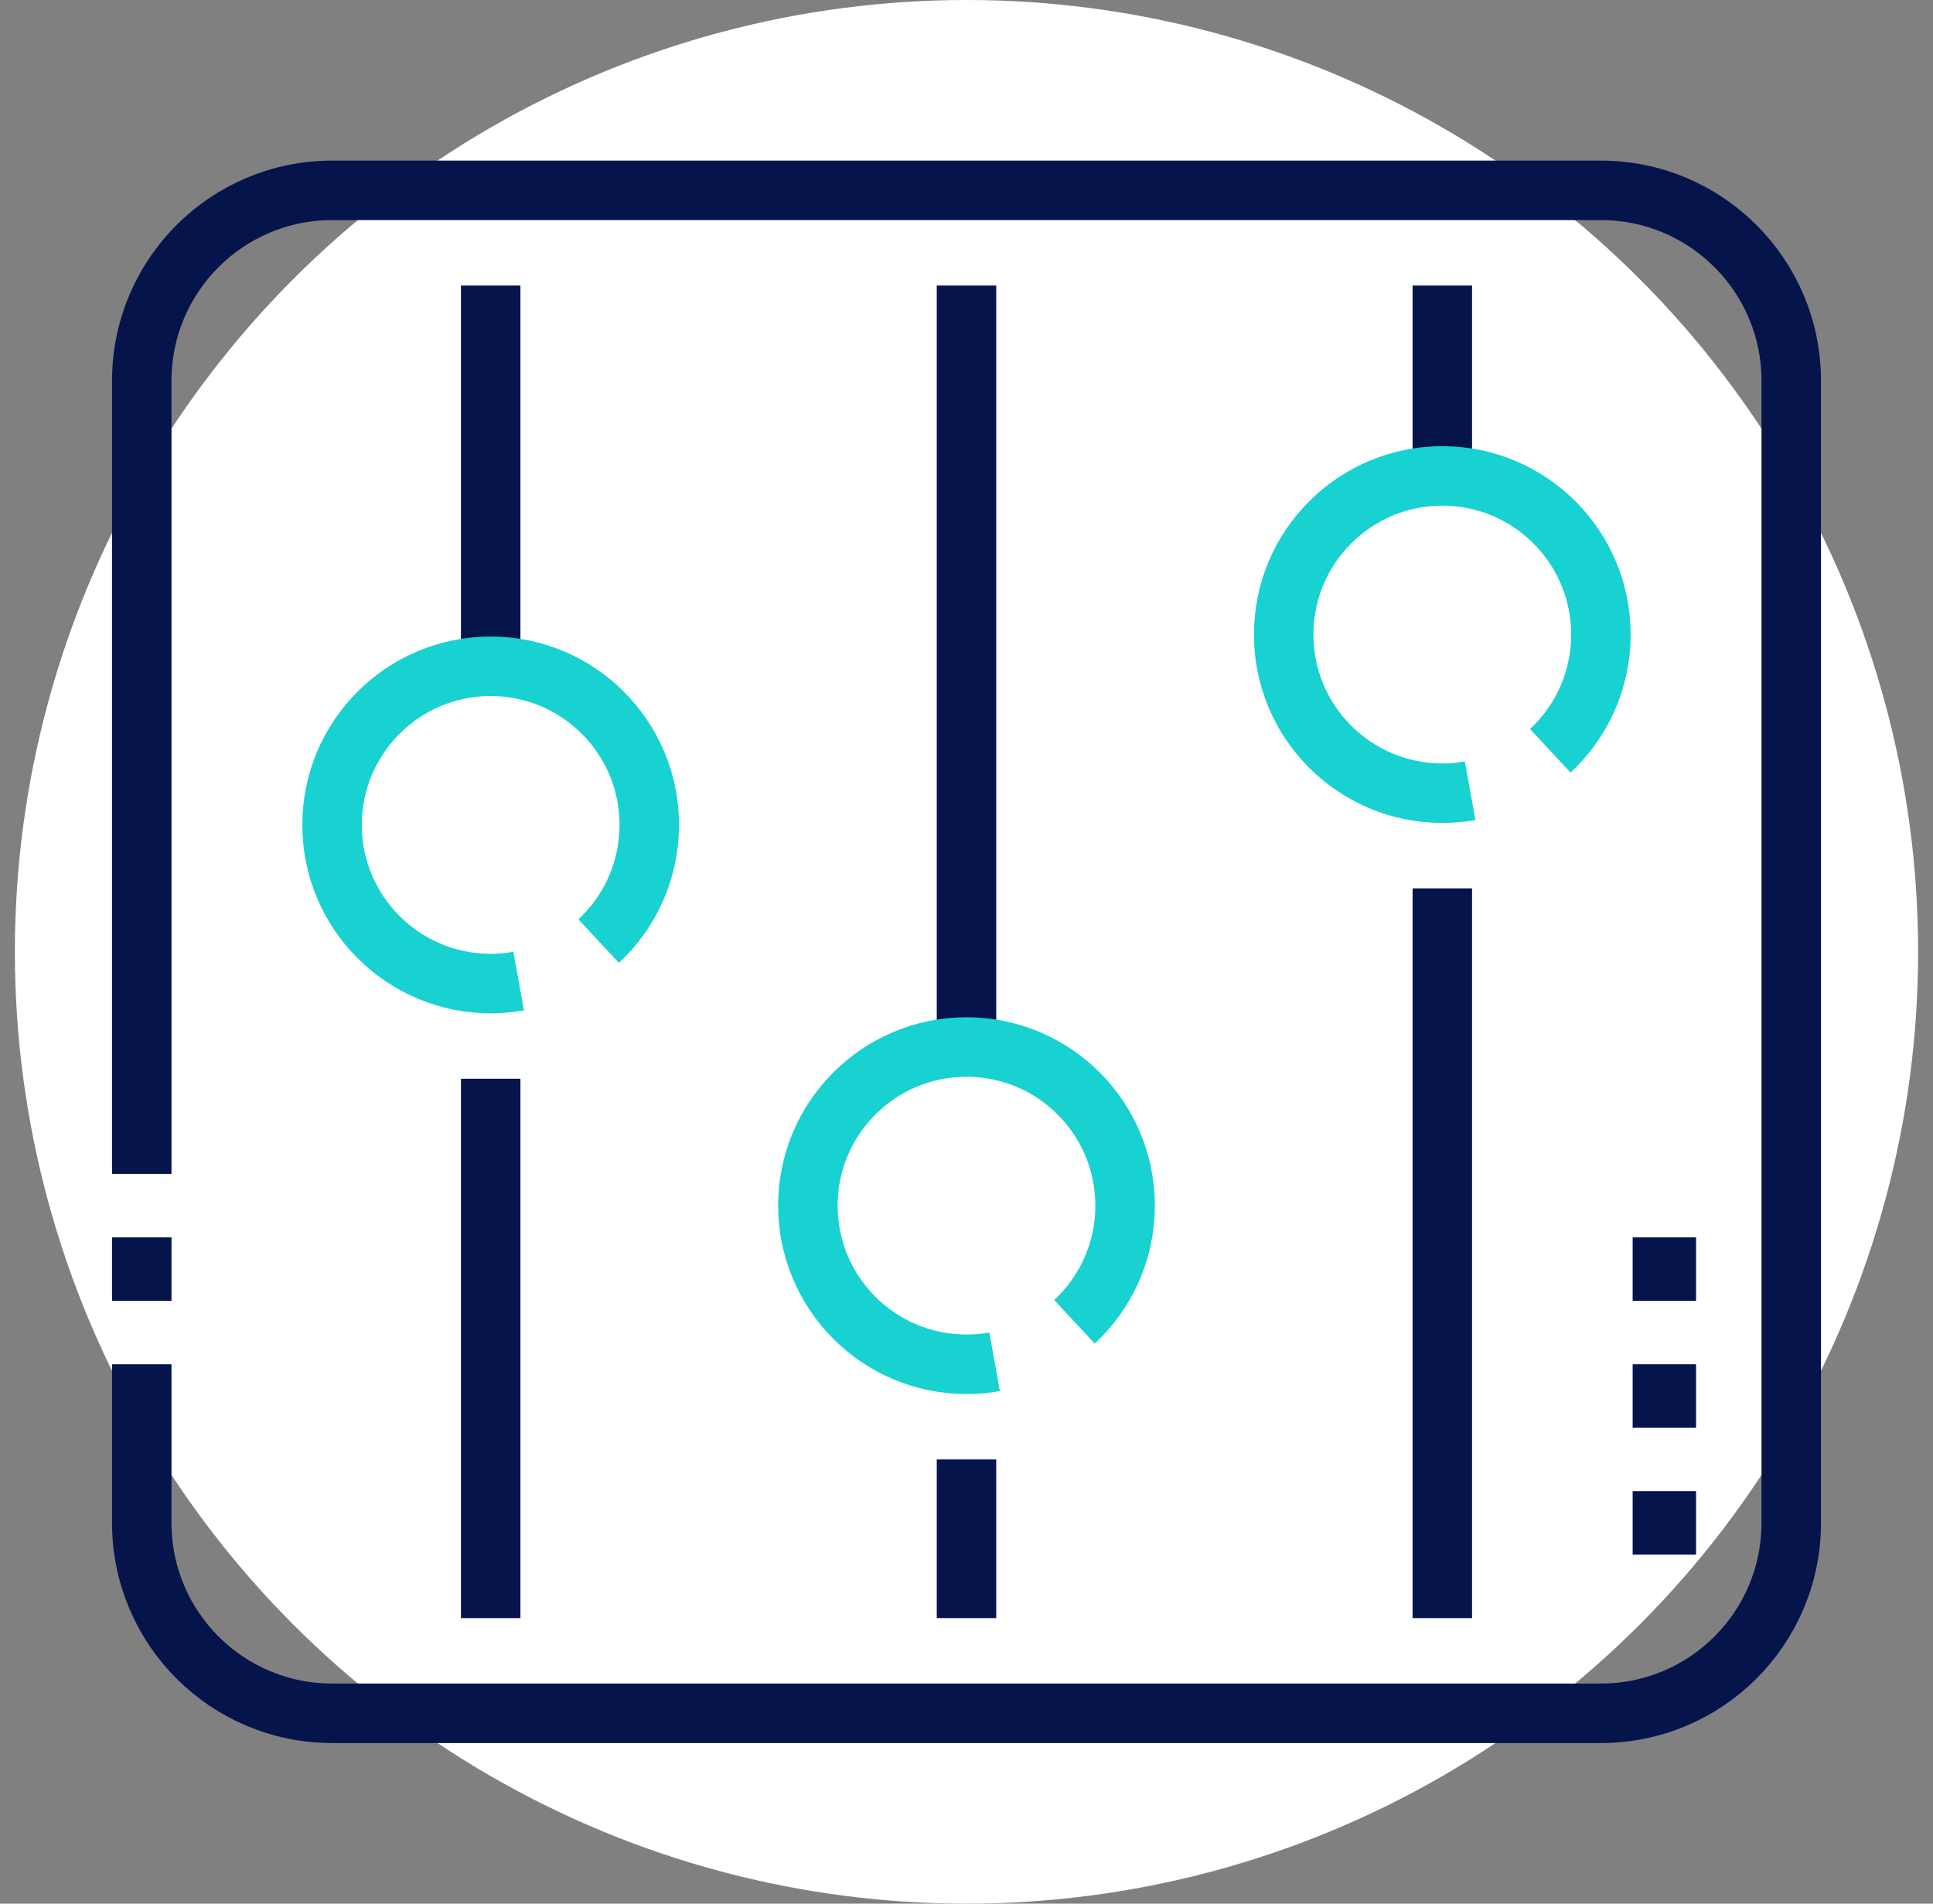
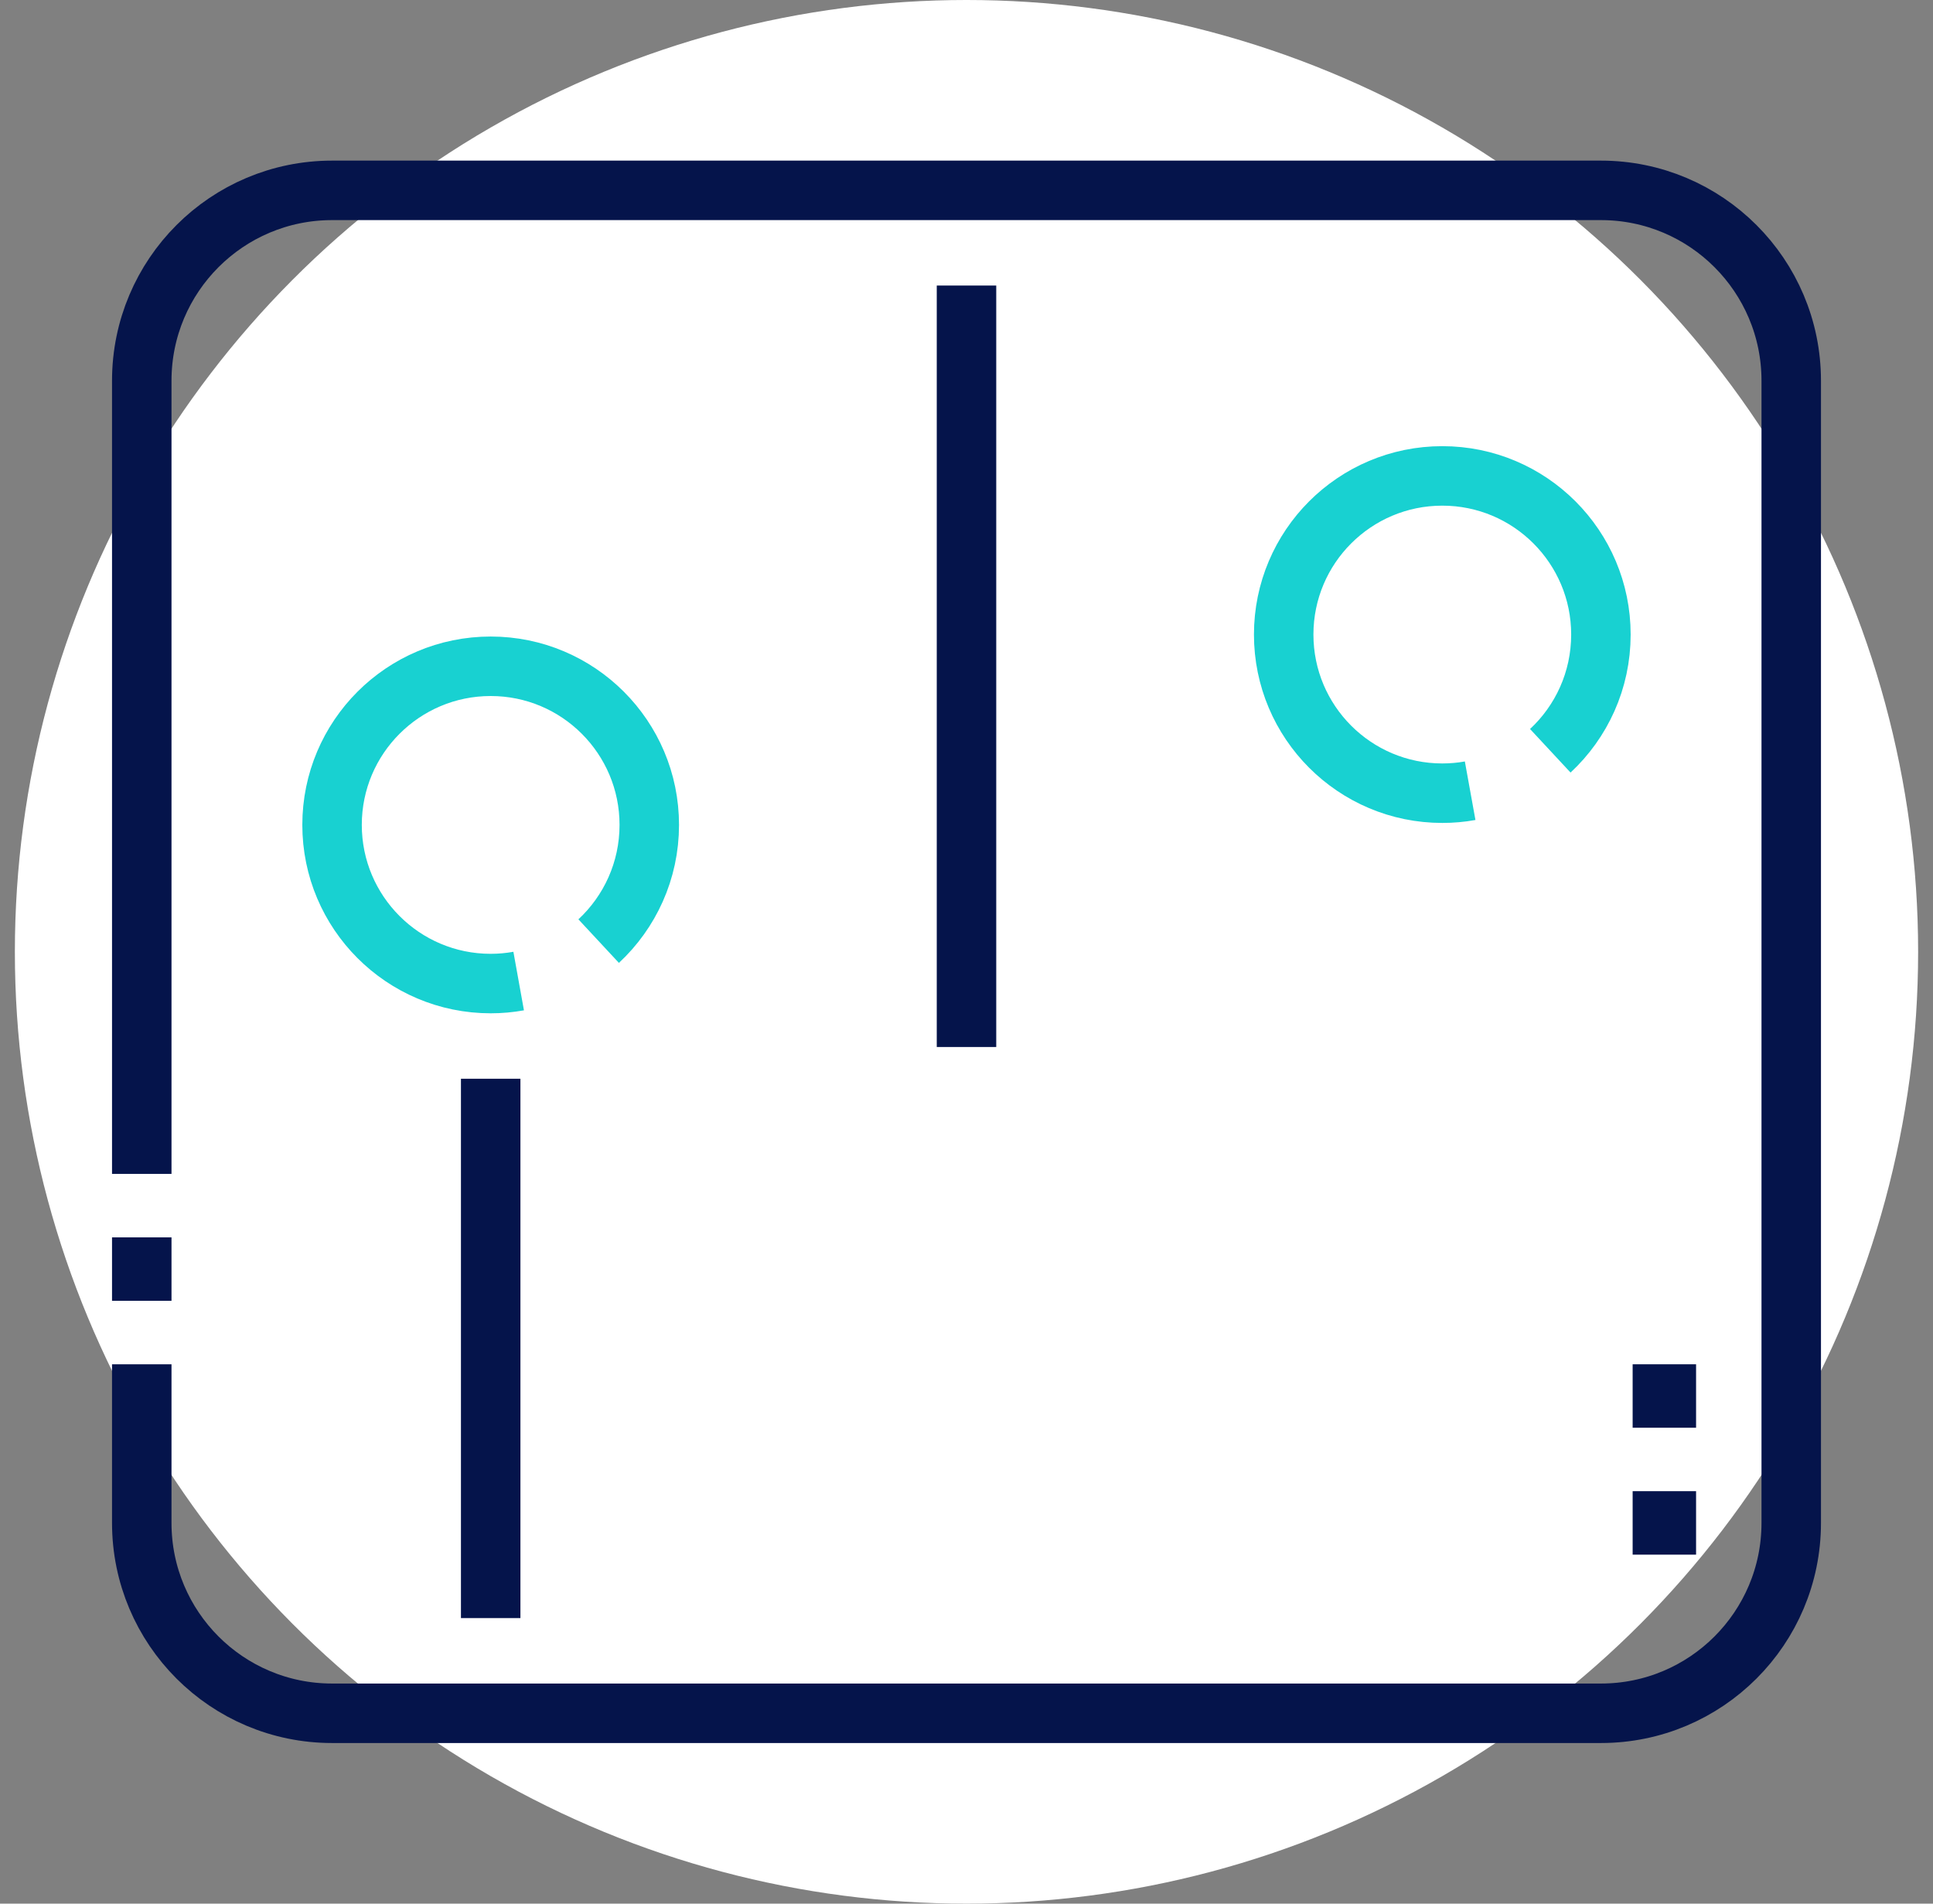
<svg xmlns="http://www.w3.org/2000/svg" width="65" height="64" viewBox="0 0 65 64" fill="none">
  <rect x="0" y="0" width="65" height="64" fill="#808080" stroke="none" />
  <g clip-path="url(#clip0_1174_33847)">
    <circle cx="32.5" cy="32" r="32" fill="white" />
    <path d="M4.767 39.467V12.8C4.767 9.265 7.632 6.4 11.167 6.4H53.833C57.368 6.4 60.233 9.265 60.233 12.8V51.2C60.233 54.735 57.368 57.6 53.833 57.6H11.167C7.632 57.6 4.767 54.735 4.767 51.2V45.867" stroke="#05144B" stroke-width="2" stroke-miterlimit="10" />
    <path d="M4.767 43.733V41.6" stroke="#05144B" stroke-width="2" stroke-miterlimit="10" />
    <path d="M32.5 9.6V35.2" stroke="#05144B" stroke-width="2" stroke-miterlimit="10" />
-     <path d="M32.5 49.067V54.4" stroke="#05144B" stroke-width="2" stroke-miterlimit="10" />
-     <path d="M48.5 29.867V54.4" stroke="#05144B" stroke-width="2" stroke-miterlimit="10" />
-     <path d="M48.5 16V9.6" stroke="#05144B" stroke-width="2" stroke-miterlimit="10" />
-     <path d="M16.5 22.4V9.6" stroke="#05144B" stroke-width="2" stroke-miterlimit="10" />
    <path d="M16.5 36.267V54.4" stroke="#05144B" stroke-width="2" stroke-miterlimit="10" />
-     <path d="M57.033 41.6H54.9V43.733H57.033V41.6Z" fill="#05144B" />
+     <path d="M57.033 41.6H54.9V43.733V41.6Z" fill="#05144B" />
    <path d="M57.033 45.867H54.9V48H57.033V45.867Z" fill="#05144B" />
    <path d="M57.033 50.133H54.9V52.267H57.033V50.133Z" fill="#05144B" />
    <path d="M52.131 25.241C53.178 24.267 53.833 22.877 53.833 21.333C53.833 18.388 51.445 16 48.5 16C45.555 16 43.166 18.388 43.166 21.333C43.166 24.278 45.555 26.667 48.5 26.667C48.82 26.667 49.132 26.639 49.436 26.584" stroke="#18D1D1" stroke-width="2" stroke-miterlimit="10" />
-     <path d="M36.131 44.439C37.178 43.465 37.833 42.076 37.833 40.533C37.833 37.588 35.445 35.2 32.5 35.2C29.555 35.2 27.166 37.588 27.166 40.533C27.166 43.478 29.555 45.867 32.5 45.867C32.822 45.867 33.138 45.838 33.445 45.783" stroke="#18D1D1" stroke-width="2" stroke-miterlimit="10" />
    <path d="M20.131 31.64C21.178 30.666 21.833 29.276 21.833 27.733C21.833 24.788 19.445 22.4 16.5 22.4C13.555 22.4 11.166 24.788 11.166 27.733C11.166 30.678 13.555 33.067 16.5 33.067C16.821 33.067 17.136 33.038 17.441 32.983" stroke="#18D1D1" stroke-width="2" stroke-miterlimit="10" />
  </g>
  <defs>
    <clipPath id="clip0_1174_33847">
      <rect width="64" height="64" fill="white" transform="translate(0.5)" />
    </clipPath>
  </defs>
</svg>